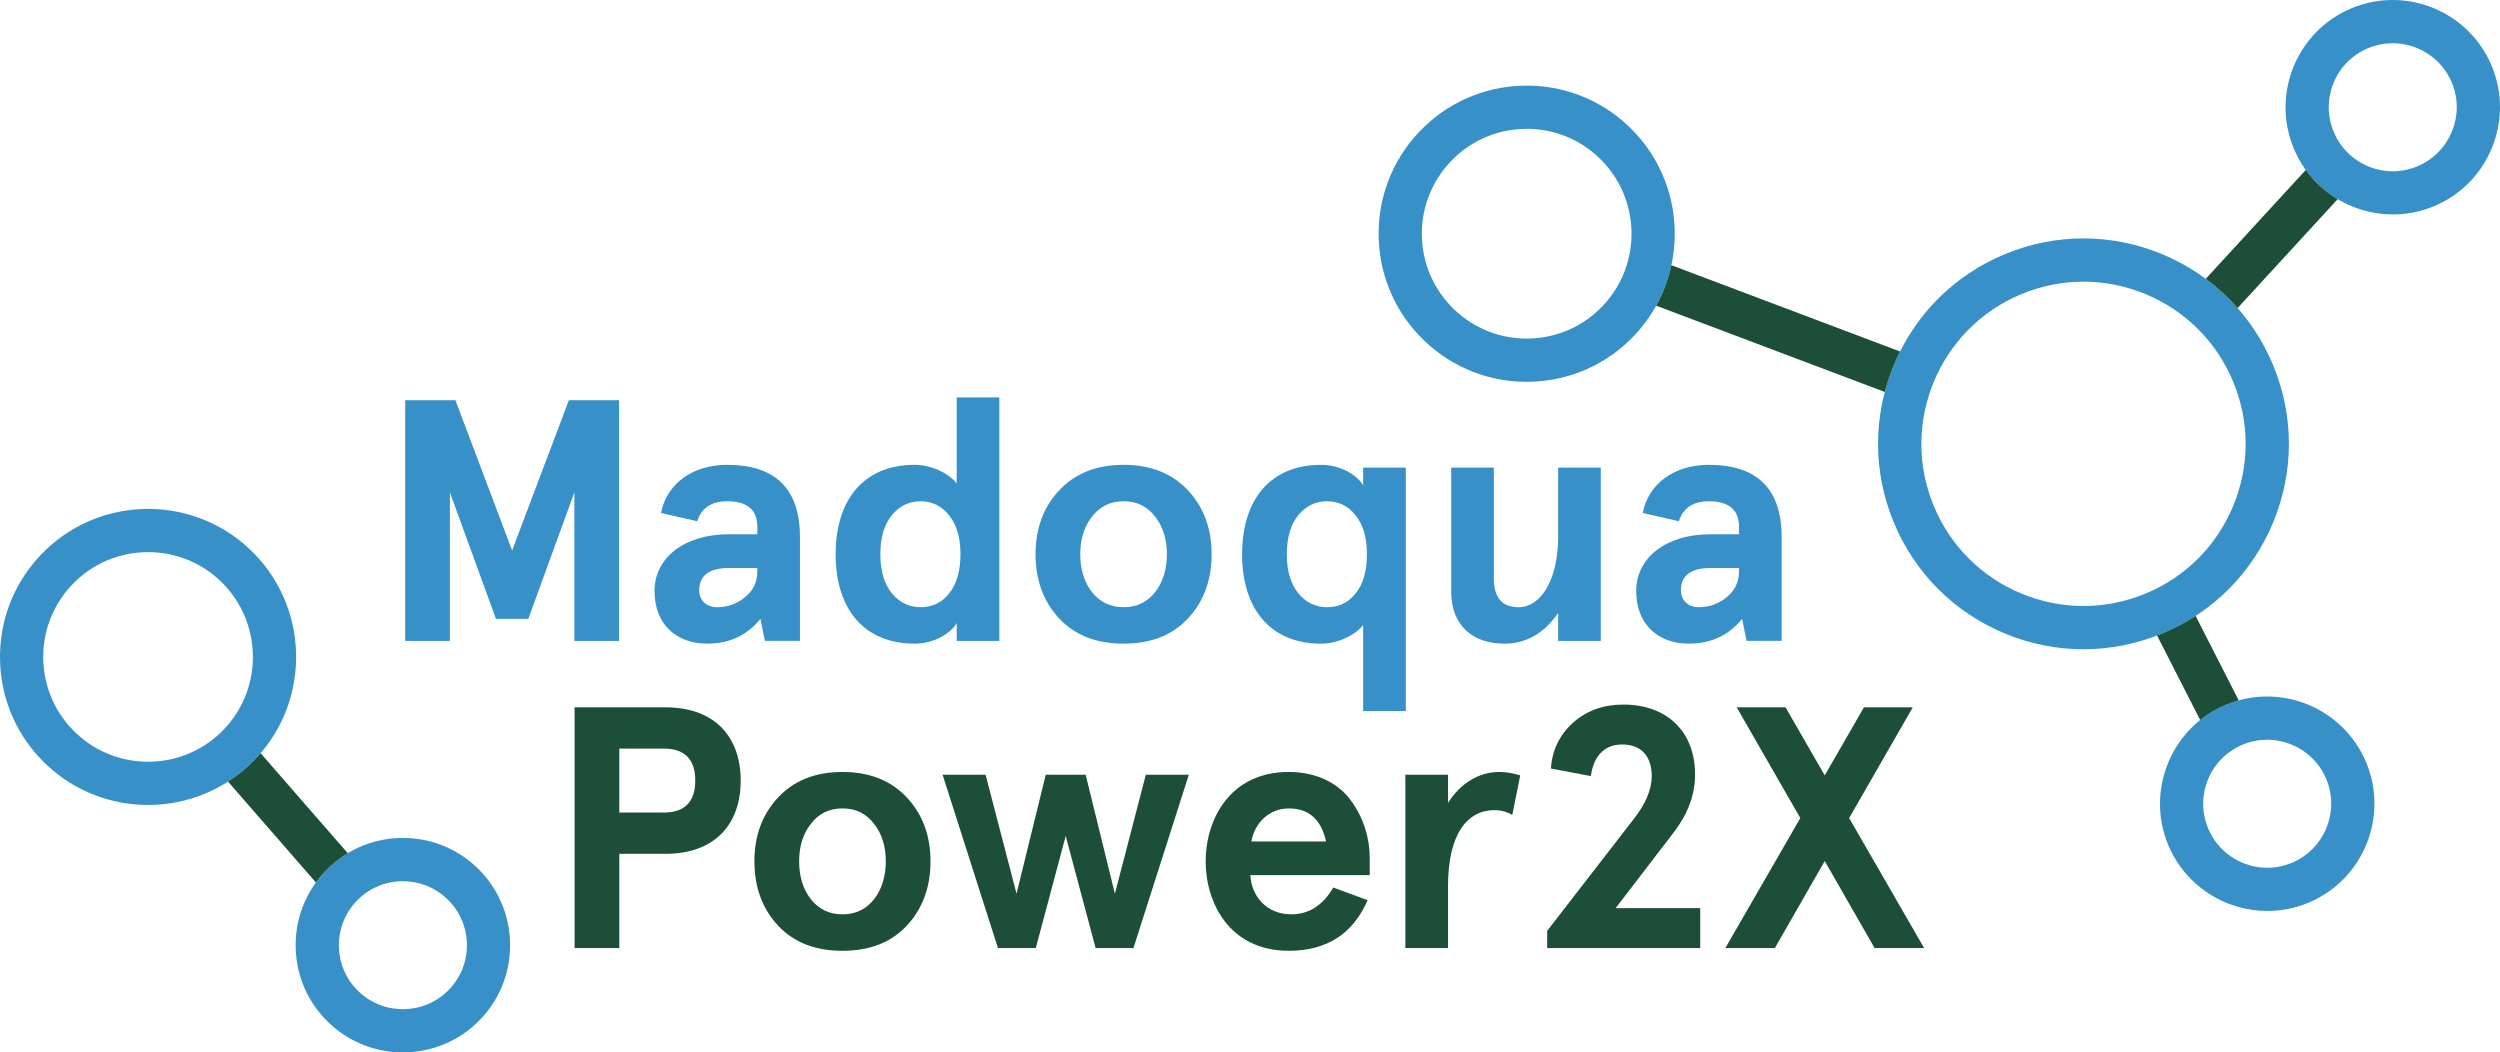
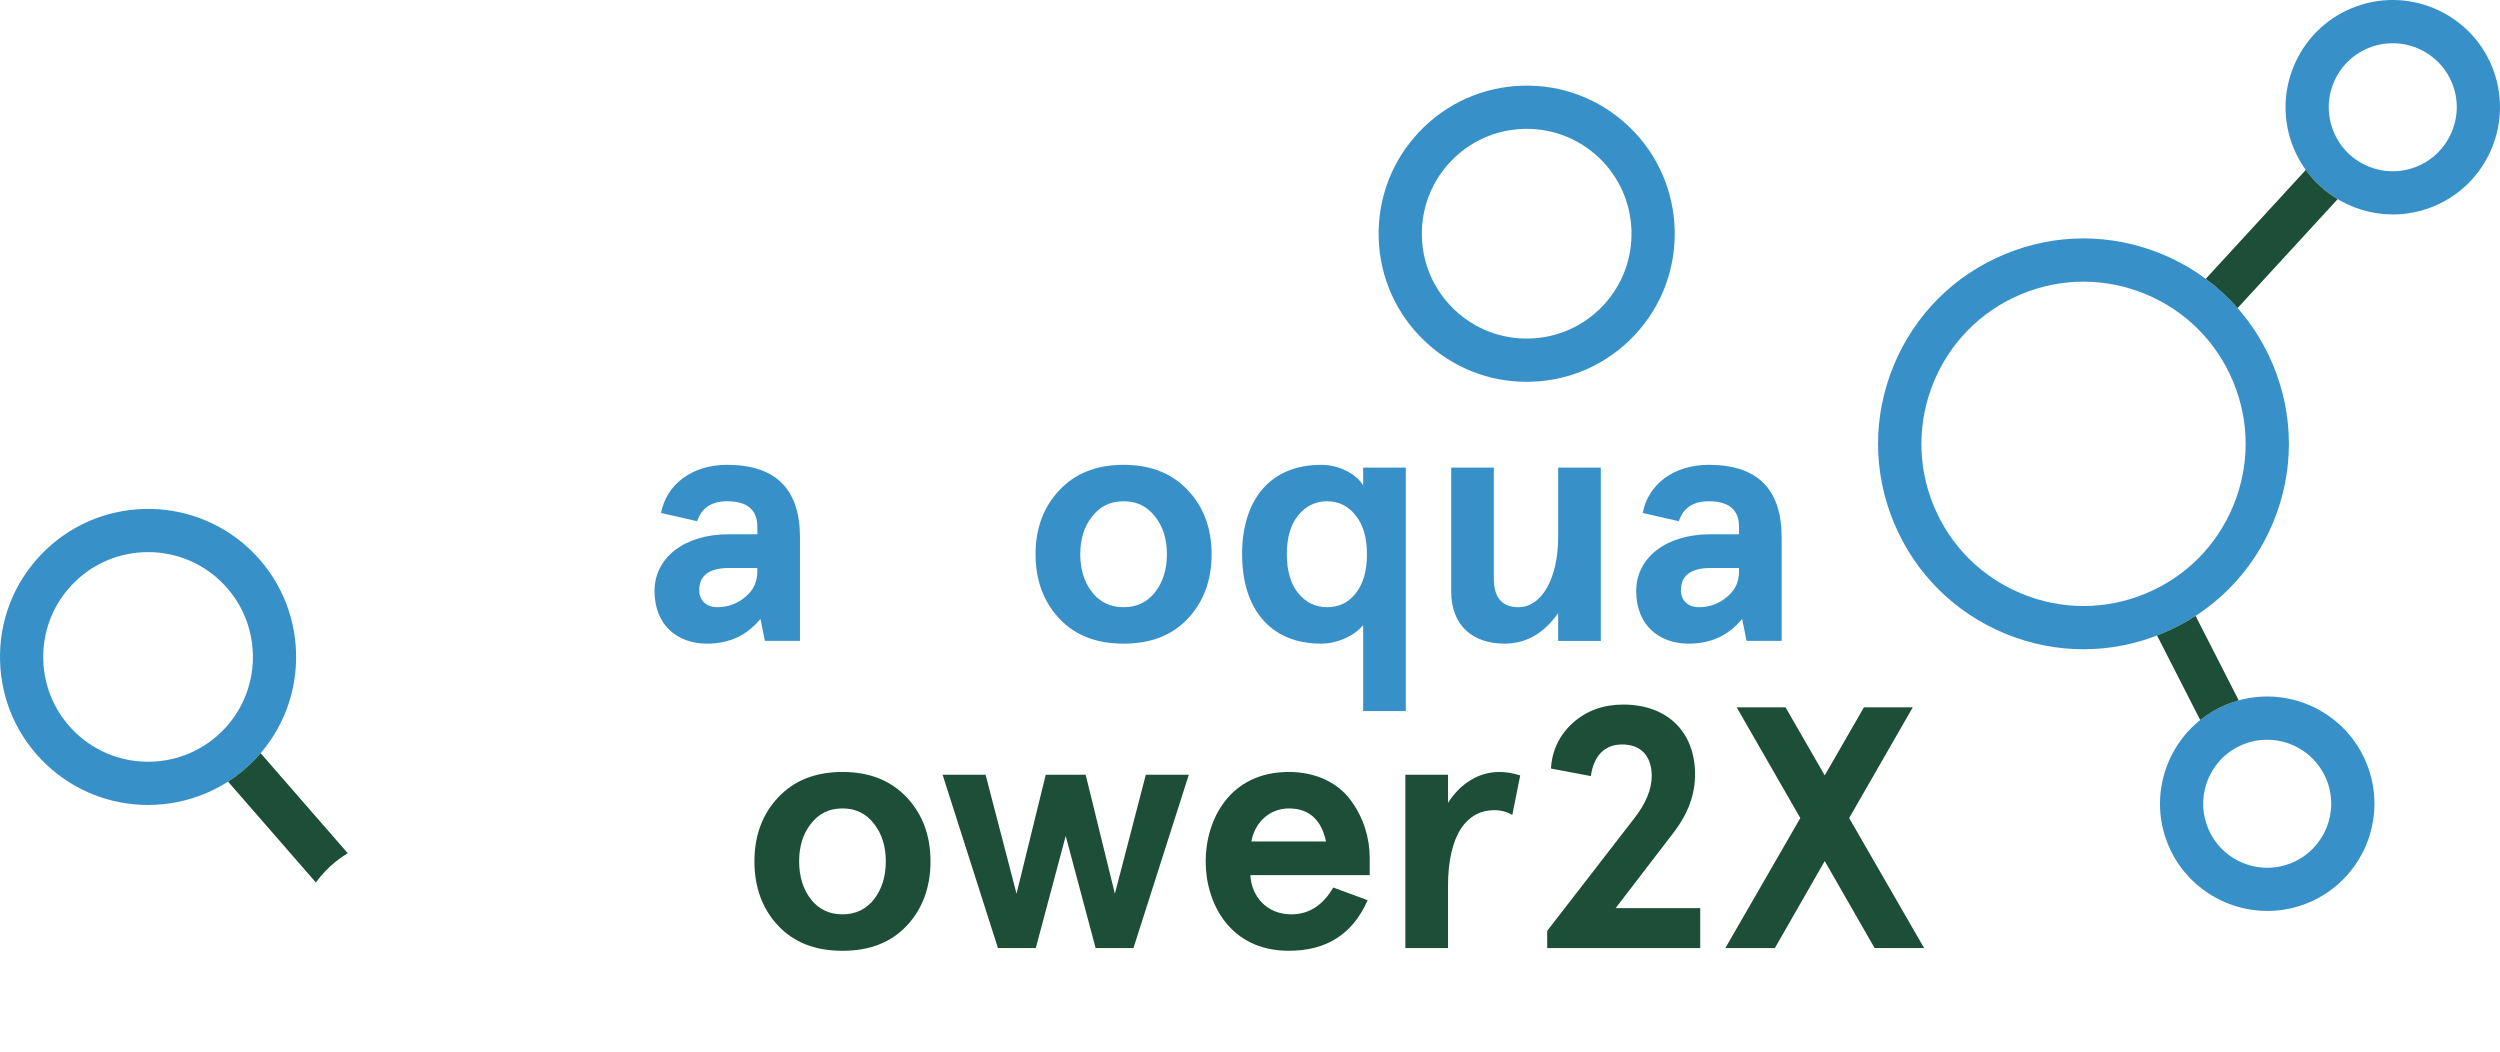
<svg xmlns="http://www.w3.org/2000/svg" id="Laag_1" data-name="Laag 1" viewBox="0 0 2891.32 1217.14">
  <defs>
    <style>      .cls-1 {        fill: #1c4e38;      }      .cls-2 {        fill: #3791c8;      }    </style>
  </defs>
  <g>
-     <path class="cls-2" d="M468.61,741.22v-278.4h58.06l65.62,173.8,65.63-173.8h58.06v278.4h-51.7v-171.82l-53.3,146.36h-37.38l-53.3-146.36v171.82h-51.7Z" />
    <path class="cls-2" d="M764.52,593.26c6.36-33.41,36.19-55.68,76.36-55.68,56.08,0,84.32,27.84,84.32,83.91v119.72h-40.56l-5.17-25.45c-15.51,19.09-36.19,28.64-61.65,28.64-35.4,0-60.85-22.27-60.85-60.86s34.6-65.62,85.5-65.62h33.41v-8.75c0-19.49-11.53-29.44-35-29.44-17.9,0-29.43,7.56-34.6,23.07l-41.77-9.55ZM829.35,702.24c12.33,0,23.07-3.97,32.21-11.53,9.55-7.56,14.32-17.5,14.32-29.83v-3.97h-33.01c-22.68,0-34.21,8.75-34.21,25.85,0,10.74,7.56,19.49,20.68,19.49Z" />
-     <path class="cls-2" d="M1106.44,559.06v-99.43h49.32v281.59h-49.32v-20.68c-6.36,11.53-25.85,23.86-48.52,23.86-58.86,0-91.48-40.18-91.48-103.41s32.62-103.41,91.48-103.41c19.49,0,39.38,9.94,48.52,21.47ZM1018.15,640.99c0,19.09,4.38,34.2,13.12,44.94,8.75,10.74,19.89,16.3,33.41,16.3s24.66-5.17,33.01-15.91c8.75-10.74,13.12-25.85,13.12-45.34s-4.38-34.21-13.12-44.95c-8.35-10.73-19.49-16.3-33.01-16.3s-24.65,5.57-33.41,16.3c-8.75,10.74-13.12,25.86-13.12,44.95Z" />
    <path class="cls-2" d="M1197.63,640.99c0-29.83,9.15-54.49,27.45-73.98,18.29-19.49,42.95-29.43,74.37-29.43s56.08,9.94,74.38,29.43c18.3,19.49,27.44,44.15,27.44,73.98s-9.14,54.88-27.44,74.37c-18.29,19.49-42.95,29.04-74.38,29.04s-56.08-9.55-74.37-29.04c-18.3-19.49-27.45-44.54-27.45-74.37ZM1249.34,640.99c0,17.1,4.38,31.82,13.52,43.75,9.15,11.53,21.08,17.5,36.59,17.5s27.45-5.97,36.59-17.5c9.15-11.93,13.53-26.65,13.53-43.75s-4.38-31.82-13.53-43.36c-9.14-11.93-21.08-17.9-36.59-17.9s-27.44,5.97-36.59,17.9c-9.14,11.54-13.52,26.25-13.52,43.36Z" />
    <path class="cls-2" d="M1576.53,561.45v-20.68h49.32v281.59h-49.32v-99.43c-9.14,11.53-29.03,21.48-48.52,21.48-58.86,0-91.48-40.18-91.48-103.41s32.62-103.41,91.48-103.41c22.67,0,42.15,12.32,48.52,23.86ZM1488.24,640.99c0,19.09,4.38,34.2,13.12,44.94,8.75,10.74,19.89,16.3,33.41,16.3s24.66-5.17,33.01-15.91c8.75-10.74,13.12-25.85,13.12-45.34s-4.38-34.21-13.12-44.95c-8.35-10.73-19.49-16.3-33.01-16.3s-24.65,5.57-33.41,16.3c-8.75,10.74-13.12,25.86-13.12,44.95Z" />
    <path class="cls-2" d="M1851.35,741.22h-49.32v-32.22c-16.3,23.47-36.99,35.4-62.04,35.4-36.99,0-61.65-21.08-61.65-60.45v-143.18h49.32v128.46c0,21.88,9.55,33.01,28.64,33.01,25.45,0,45.74-31.02,45.74-81.53v-79.94h49.32v200.45Z" />
    <path class="cls-2" d="M1899.86,593.26c6.36-33.41,36.19-55.68,76.36-55.68,56.08,0,84.32,27.84,84.32,83.91v119.72h-40.57l-5.17-25.45c-15.51,19.09-36.19,28.64-61.65,28.64-35.4,0-60.85-22.27-60.85-60.86s34.6-65.62,85.51-65.62h33.41v-8.75c0-19.49-11.53-29.44-35-29.44-17.9,0-29.44,7.56-34.6,23.07l-41.76-9.55ZM1964.69,702.24c12.32,0,23.06-3.97,32.21-11.53,9.55-7.56,14.32-17.5,14.32-29.83v-3.97h-33.01c-22.67,0-34.2,8.75-34.2,25.85,0,10.74,7.55,19.49,20.68,19.49Z" />
  </g>
  <g>
-     <path class="cls-1" d="M716.23,987.47v108.97h-51.7v-278.4h105c56.87,0,87.1,33.81,87.1,84.72s-30.23,84.71-87.1,84.71h-53.29ZM767.53,939.74c24.26,0,36.59-12.33,36.59-36.99s-12.33-36.99-36.59-36.99h-51.3v73.98h51.3Z" />
    <path class="cls-1" d="M872.51,996.21c0-29.82,9.15-54.49,27.44-73.97,18.3-19.49,42.95-29.44,74.37-29.44s56.08,9.95,74.38,29.44c18.3,19.49,27.44,44.15,27.44,73.97s-9.15,54.89-27.44,74.38c-18.3,19.49-42.95,29.03-74.38,29.03s-56.08-9.55-74.37-29.03c-18.3-19.49-27.44-44.54-27.44-74.38ZM924.22,996.21c0,17.1,4.37,31.82,13.52,43.75,9.15,11.53,21.08,17.5,36.59,17.5s27.44-5.97,36.59-17.5c9.15-11.94,13.53-26.65,13.53-43.75s-4.38-31.82-13.53-43.35c-9.15-11.93-21.08-17.9-36.59-17.9s-27.44,5.97-36.59,17.9c-9.15,11.53-13.52,26.25-13.52,43.35Z" />
    <path class="cls-1" d="M1325.19,895.99h49.71l-64.03,200.45h-43.75l-34.6-129.65-34.6,129.65h-43.75l-64.04-200.45h49.72l35.79,137.62,33.8-137.62h46.14l33.81,137.62,35.79-137.62Z" />
-     <path class="cls-1" d="M1584.1,1012.12h-138.01c1.2,24.27,18.69,45.34,47.33,45.34,20.29,0,36.59-10.34,48.52-31.03l39.77,14.72c-17.1,38.97-47.33,58.46-91.08,58.46-68.8,0-96.24-55.68-96.24-103.41s27.44-103.41,96.24-103.41c31.82,0,57.67,13.13,71.99,33.41,14.32,19.49,21.48,42.95,21.48,65.63v20.28ZM1447.28,973.15h86.3c-5.56-25.45-19.88-38.18-42.95-38.18s-39.77,17.1-43.35,38.18Z" />
+     <path class="cls-1" d="M1584.1,1012.12h-138.01c1.2,24.27,18.69,45.34,47.33,45.34,20.29,0,36.59-10.34,48.52-31.03l39.77,14.72c-17.1,38.97-47.33,58.46-91.08,58.46-68.8,0-96.24-55.68-96.24-103.41s27.44-103.41,96.24-103.41c31.82,0,57.67,13.13,71.99,33.41,14.32,19.49,21.48,42.95,21.48,65.63ZM1447.28,973.15h86.3c-5.56-25.45-19.88-38.18-42.95-38.18s-39.77,17.1-43.35,38.18Z" />
    <path class="cls-1" d="M1674.65,1096.44h-49.32v-200.45h49.32v32.62c14.32-22.67,35.79-35.8,59.26-35.8,7.56,0,15.51,1.2,24.26,3.98l-9.15,45.74c-5.97-3.59-13.13-5.57-20.68-5.57-31.42,0-53.69,27.44-53.69,88.3v71.19Z" />
    <path class="cls-1" d="M1789.36,1096.44v-19.88l99.43-128.47c14.32-17.9,21.48-35,21.48-50.51,0-22.67-11.93-36.59-34.2-36.59-20.28,0-33.01,13.13-36.19,36.59l-46.14-8.75c1.19-21.08,9.94-38.98,25.45-52.9,15.51-13.92,35-21.08,58.06-21.08,52.1,0,83.13,32.62,83.13,80.74,0,23.07-7.95,44.94-23.86,66.03l-68.01,88.69h97.84v46.14h-176.98Z" />
    <path class="cls-1" d="M2155.69,818.03h56.48l-73.58,128.07,86.7,150.33h-57.27l-57.67-100.62-57.67,100.62h-57.27l86.7-150.33-73.58-128.07h56.48l45.34,78.75,45.34-78.75Z" />
  </g>
  <g>
-     <path class="cls-2" d="M551.18,1003.01c-24.08-22.76-55.57-34.78-88.7-33.85-33.12.93-63.89,14.71-86.65,38.79-22.76,24.08-34.78,55.58-33.85,88.7.93,33.12,14.71,63.89,38.79,86.65,23.93,22.62,54.58,33.84,85.17,33.84,32.94,0,65.82-13.01,90.18-38.78h0c46.98-49.71,44.76-128.37-4.94-175.35ZM519.78,1144.02c-28.04,29.67-75,30.99-104.67,2.95-14.37-13.58-22.6-31.95-23.15-51.72-.56-19.77,6.62-38.57,20.2-52.94,13.58-14.37,31.95-22.6,51.72-23.15.72-.02,1.43-.03,2.14-.03,18.98,0,36.95,7.14,50.81,20.23,14.37,13.58,22.6,31.95,23.15,51.72s-6.62,38.57-20.2,52.95Z" />
    <path class="cls-2" d="M288.94,635.28c-68.64-64.87-177.26-61.81-242.13,6.82C15.38,675.36-1.22,718.85.07,764.59c1.29,45.73,20.31,88.23,53.56,119.65,33.05,31.24,75.37,46.72,117.61,46.72,45.49,0,90.89-17.96,124.52-53.55,64.87-68.64,61.81-177.26-6.82-242.13ZM259.42,843.07h0c-45.94,48.59-122.85,50.77-171.45,4.83-23.54-22.25-37.01-52.34-37.92-84.72-.91-32.38,10.84-63.18,33.09-86.72,23.82-25.2,55.96-37.92,88.17-37.92,29.91,0,59.88,10.97,83.27,33.08,48.6,45.94,50.77,122.85,4.83,171.45Z" />
  </g>
  <path class="cls-1" d="M375.83,1007.95c7.89-8.35,16.74-15.45,26.32-21.22l-100.72-115.63c-1.83,2.14-3.72,4.24-5.67,6.31-9.78,10.34-20.55,19.19-32.03,26.54l101.61,116.65c3.19-4.41,6.68-8.64,10.48-12.66Z" />
  <g>
    <path class="cls-2" d="M2881.82,76.42c-26.24-63.15-98.97-93.17-162.11-66.93s-93.17,98.96-66.93,162.11c19.8,47.64,66.04,76.42,114.68,76.42,15.83,0,31.92-3.05,47.43-9.5,63.15-26.24,93.17-98.97,66.93-162.11ZM2795.71,192.36c-18.26,7.59-38.37,7.61-56.65.07-18.27-7.54-32.52-21.75-40.1-40.01s-7.61-38.38-.07-56.65c7.54-18.27,21.75-32.52,40.01-40.1,9.26-3.85,18.86-5.67,28.31-5.67,29.03,0,56.63,17.18,68.45,45.61,15.66,37.69-2.26,81.09-39.94,96.75Z" />
    <path class="cls-2" d="M2629.08,603.93c24.2-58.62,24.13-123.17-.21-181.74s-70.03-104.15-128.66-128.36c-58.63-24.2-123.17-24.13-181.74.21-58.57,24.34-104.15,70.03-128.36,128.66-24.2,58.62-24.13,123.17.21,181.74,24.34,58.57,70.03,104.15,128.66,128.36,29.23,12.07,59.92,18.1,90.62,18.1s61.75-6.1,91.12-18.31c58.57-24.34,104.15-70.03,128.36-128.66ZM2338.06,686.58c-46.28-19.11-82.35-55.09-101.56-101.33-39.66-95.45,5.72-205.37,101.16-245.03,23.19-9.64,47.56-14.45,71.93-14.45s48.46,4.76,71.54,14.29c46.28,19.11,82.35,55.09,101.56,101.33,19.21,46.24,19.27,97.19.17,143.47-19.11,46.28-55.09,82.35-101.33,101.56-46.24,19.21-97.19,19.27-143.47.17Z" />
    <path class="cls-2" d="M2574.51,815.02c-63.15,26.24-93.17,98.97-66.93,162.11,19.8,47.64,66.04,76.42,114.68,76.42,15.83,0,31.92-3.05,47.43-9.5,63.15-26.24,93.17-98.97,66.93-162.11s-98.97-93.17-162.11-66.93ZM2650.51,997.89c-18.26,7.59-38.37,7.61-56.65.07-18.27-7.54-32.52-21.75-40.1-40.01s-7.61-38.38-.07-56.65c7.54-18.27,21.75-32.52,40.01-40.1,9.26-3.85,18.86-5.67,28.31-5.67,29.03,0,56.63,17.18,68.45,45.61,15.66,37.69-2.26,81.09-39.94,96.75Z" />
    <path class="cls-2" d="M1883.34,145.82c-33.25-31.43-76.76-48.03-122.48-46.73-45.73,1.29-88.23,20.31-119.65,53.56s-48.02,76.75-46.73,122.48,20.31,88.23,53.56,119.65c32.05,30.29,73.61,46.8,117.53,46.8,1.65,0,3.3-.02,4.95-.07,45.73-1.29,88.23-20.31,119.65-53.56,64.87-68.64,61.81-177.26-6.82-242.13ZM1853.82,353.6c-22.25,23.54-52.34,37.01-84.72,37.92-32.38.9-63.18-10.84-86.72-33.09-23.54-22.25-37.01-52.34-37.92-84.72-.91-32.38,10.84-63.18,33.09-86.72,22.25-23.54,52.34-37.01,84.72-37.92,1.17-.03,2.34-.05,3.5-.05,31.09,0,60.53,11.69,83.22,33.14,48.6,45.94,50.77,122.85,4.83,171.45Z" />
  </g>
  <path class="cls-1" d="M2666.7,196.55l-115.68,125.9c13.48,9.95,25.8,21.28,36.83,33.82l115.72-125.94c-14.24-8.51-26.86-19.91-36.86-33.78Z" />
  <path class="cls-1" d="M2574.51,815.02c4.83-2.01,9.71-3.68,14.62-5.04l-49.87-97.69c-12.08,7.84-24.95,14.64-38.54,20.29-2,.83-4.01,1.63-6.02,2.4l49.9,97.73c8.88-7.11,18.89-13.12,29.91-17.7Z" />
-   <path class="cls-1" d="M2190.12,422.7c2.27-5.5,4.73-10.89,7.37-16.16l-264.49-99.82c-3.5,16.18-9.36,31.97-17.6,46.8l264.43,99.8c2.72-10.34,6.14-20.57,10.29-30.62Z" />
</svg>